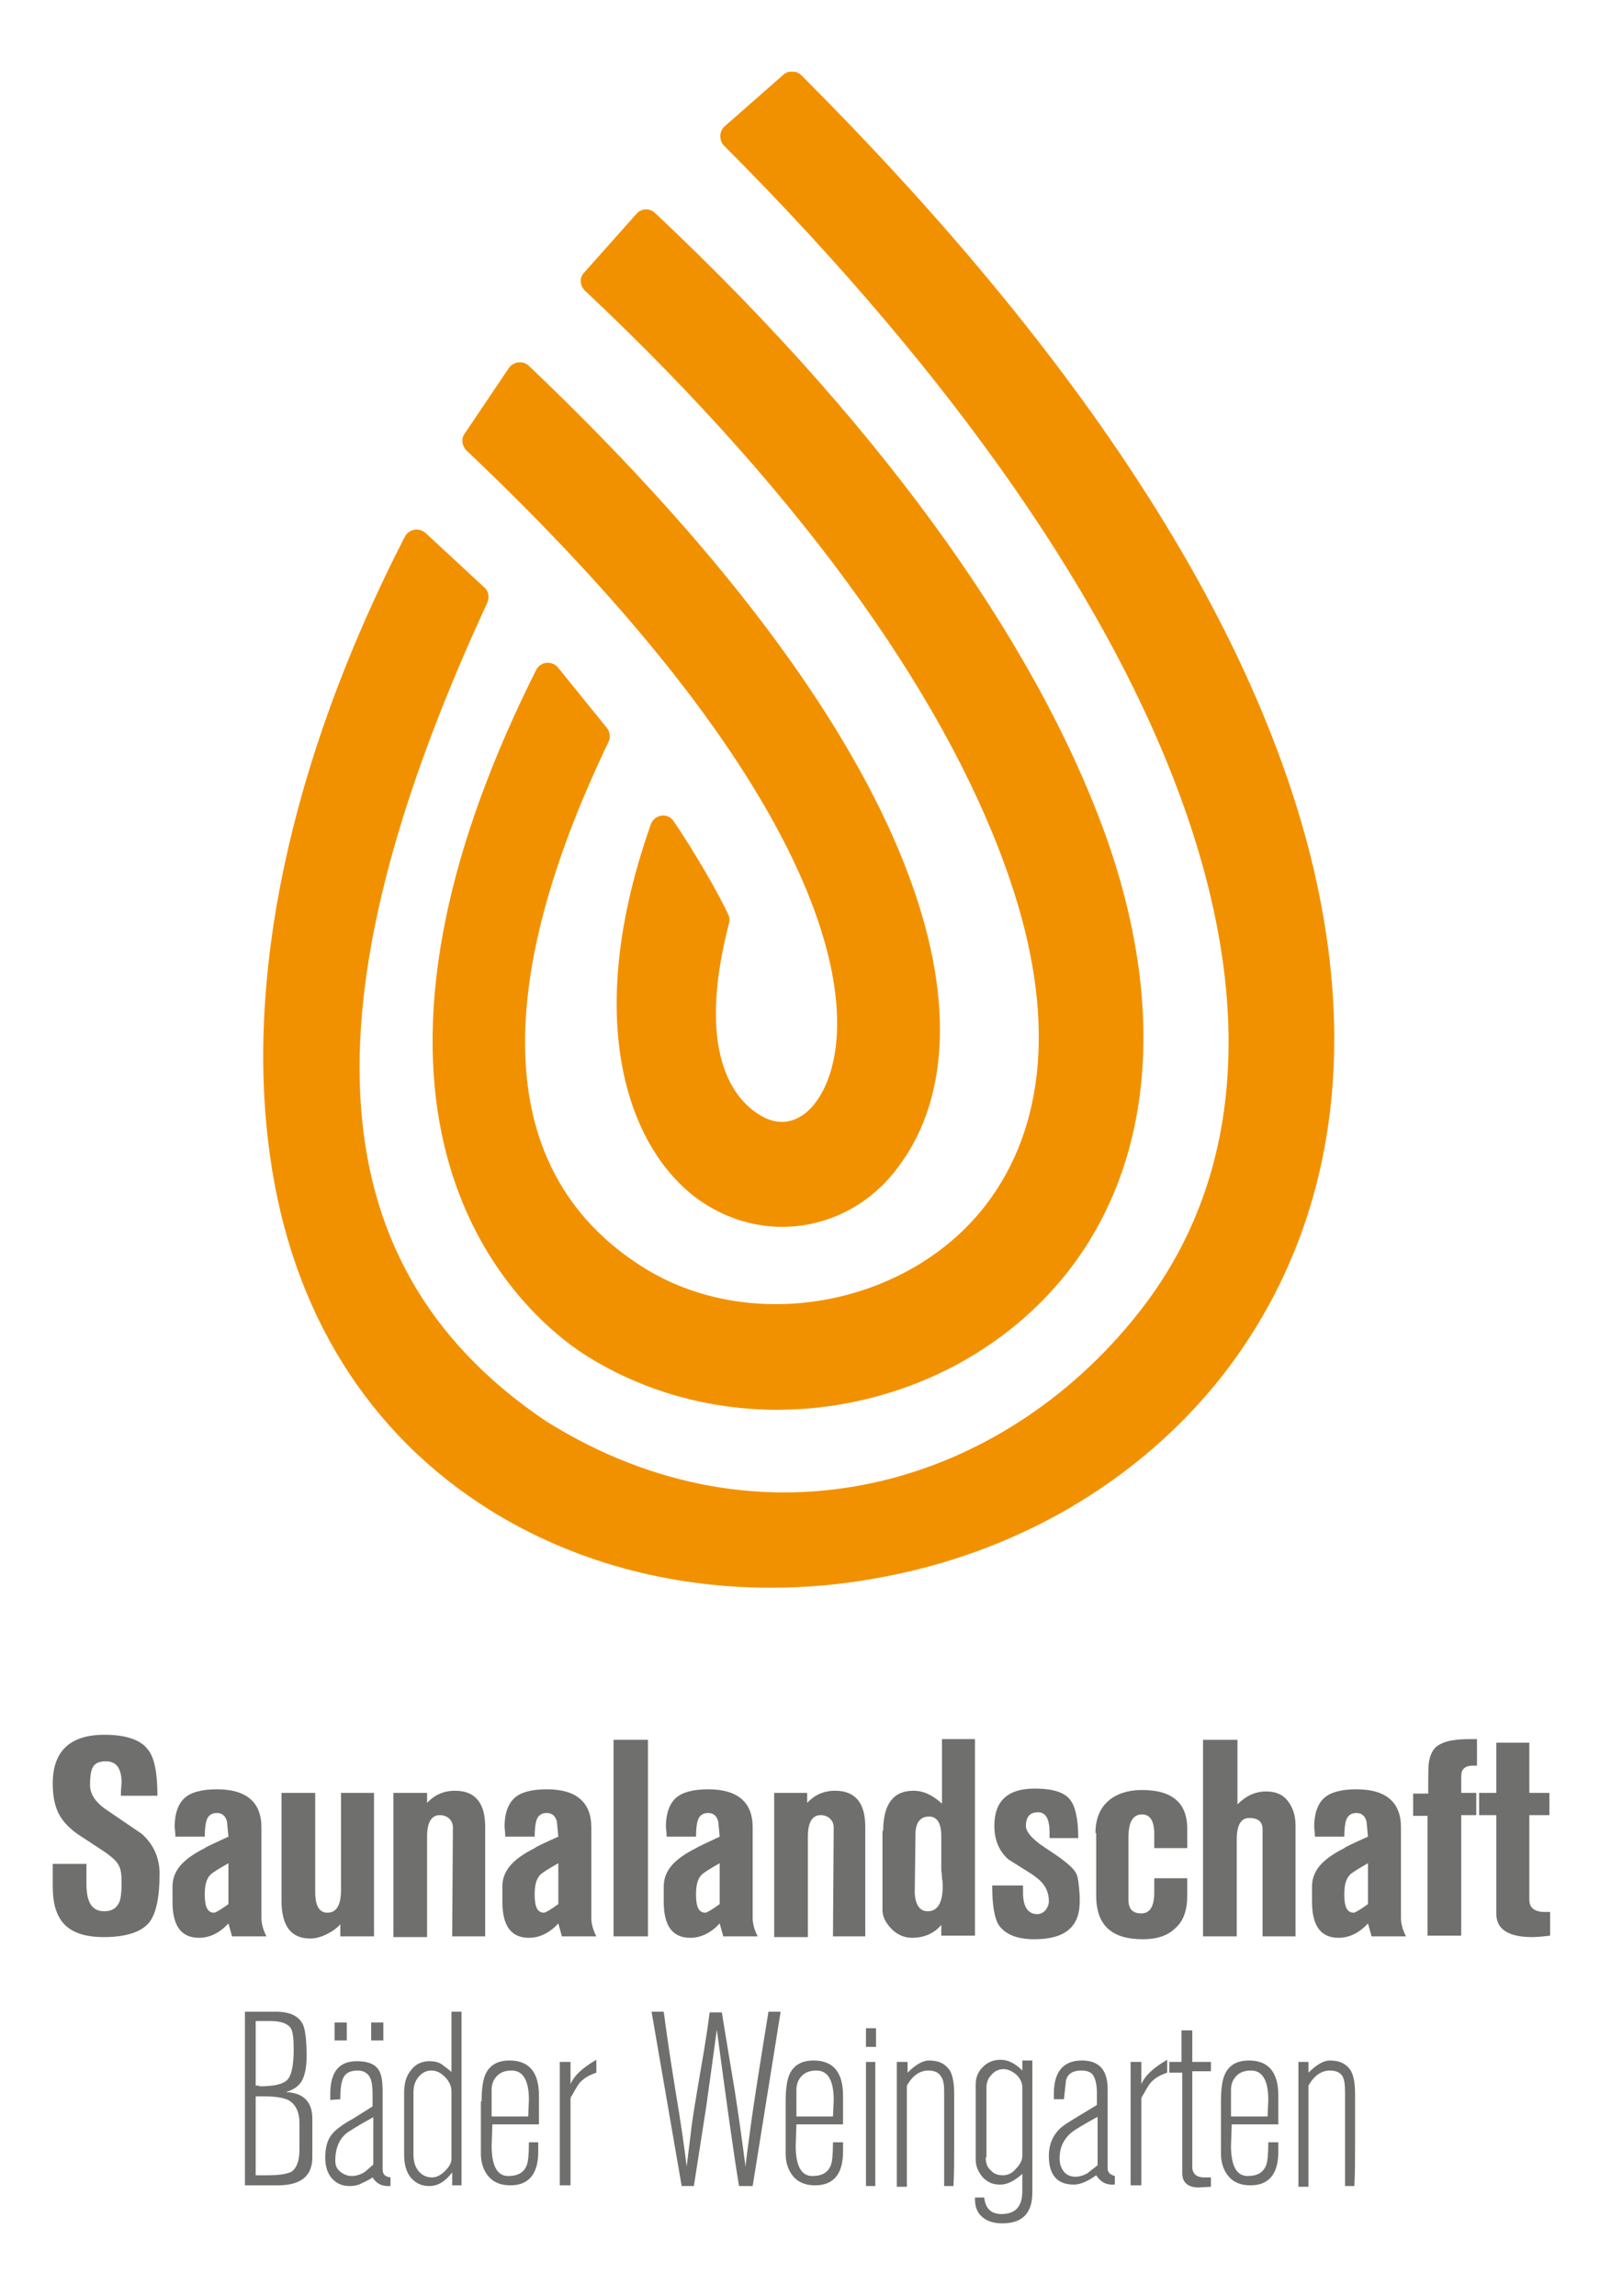
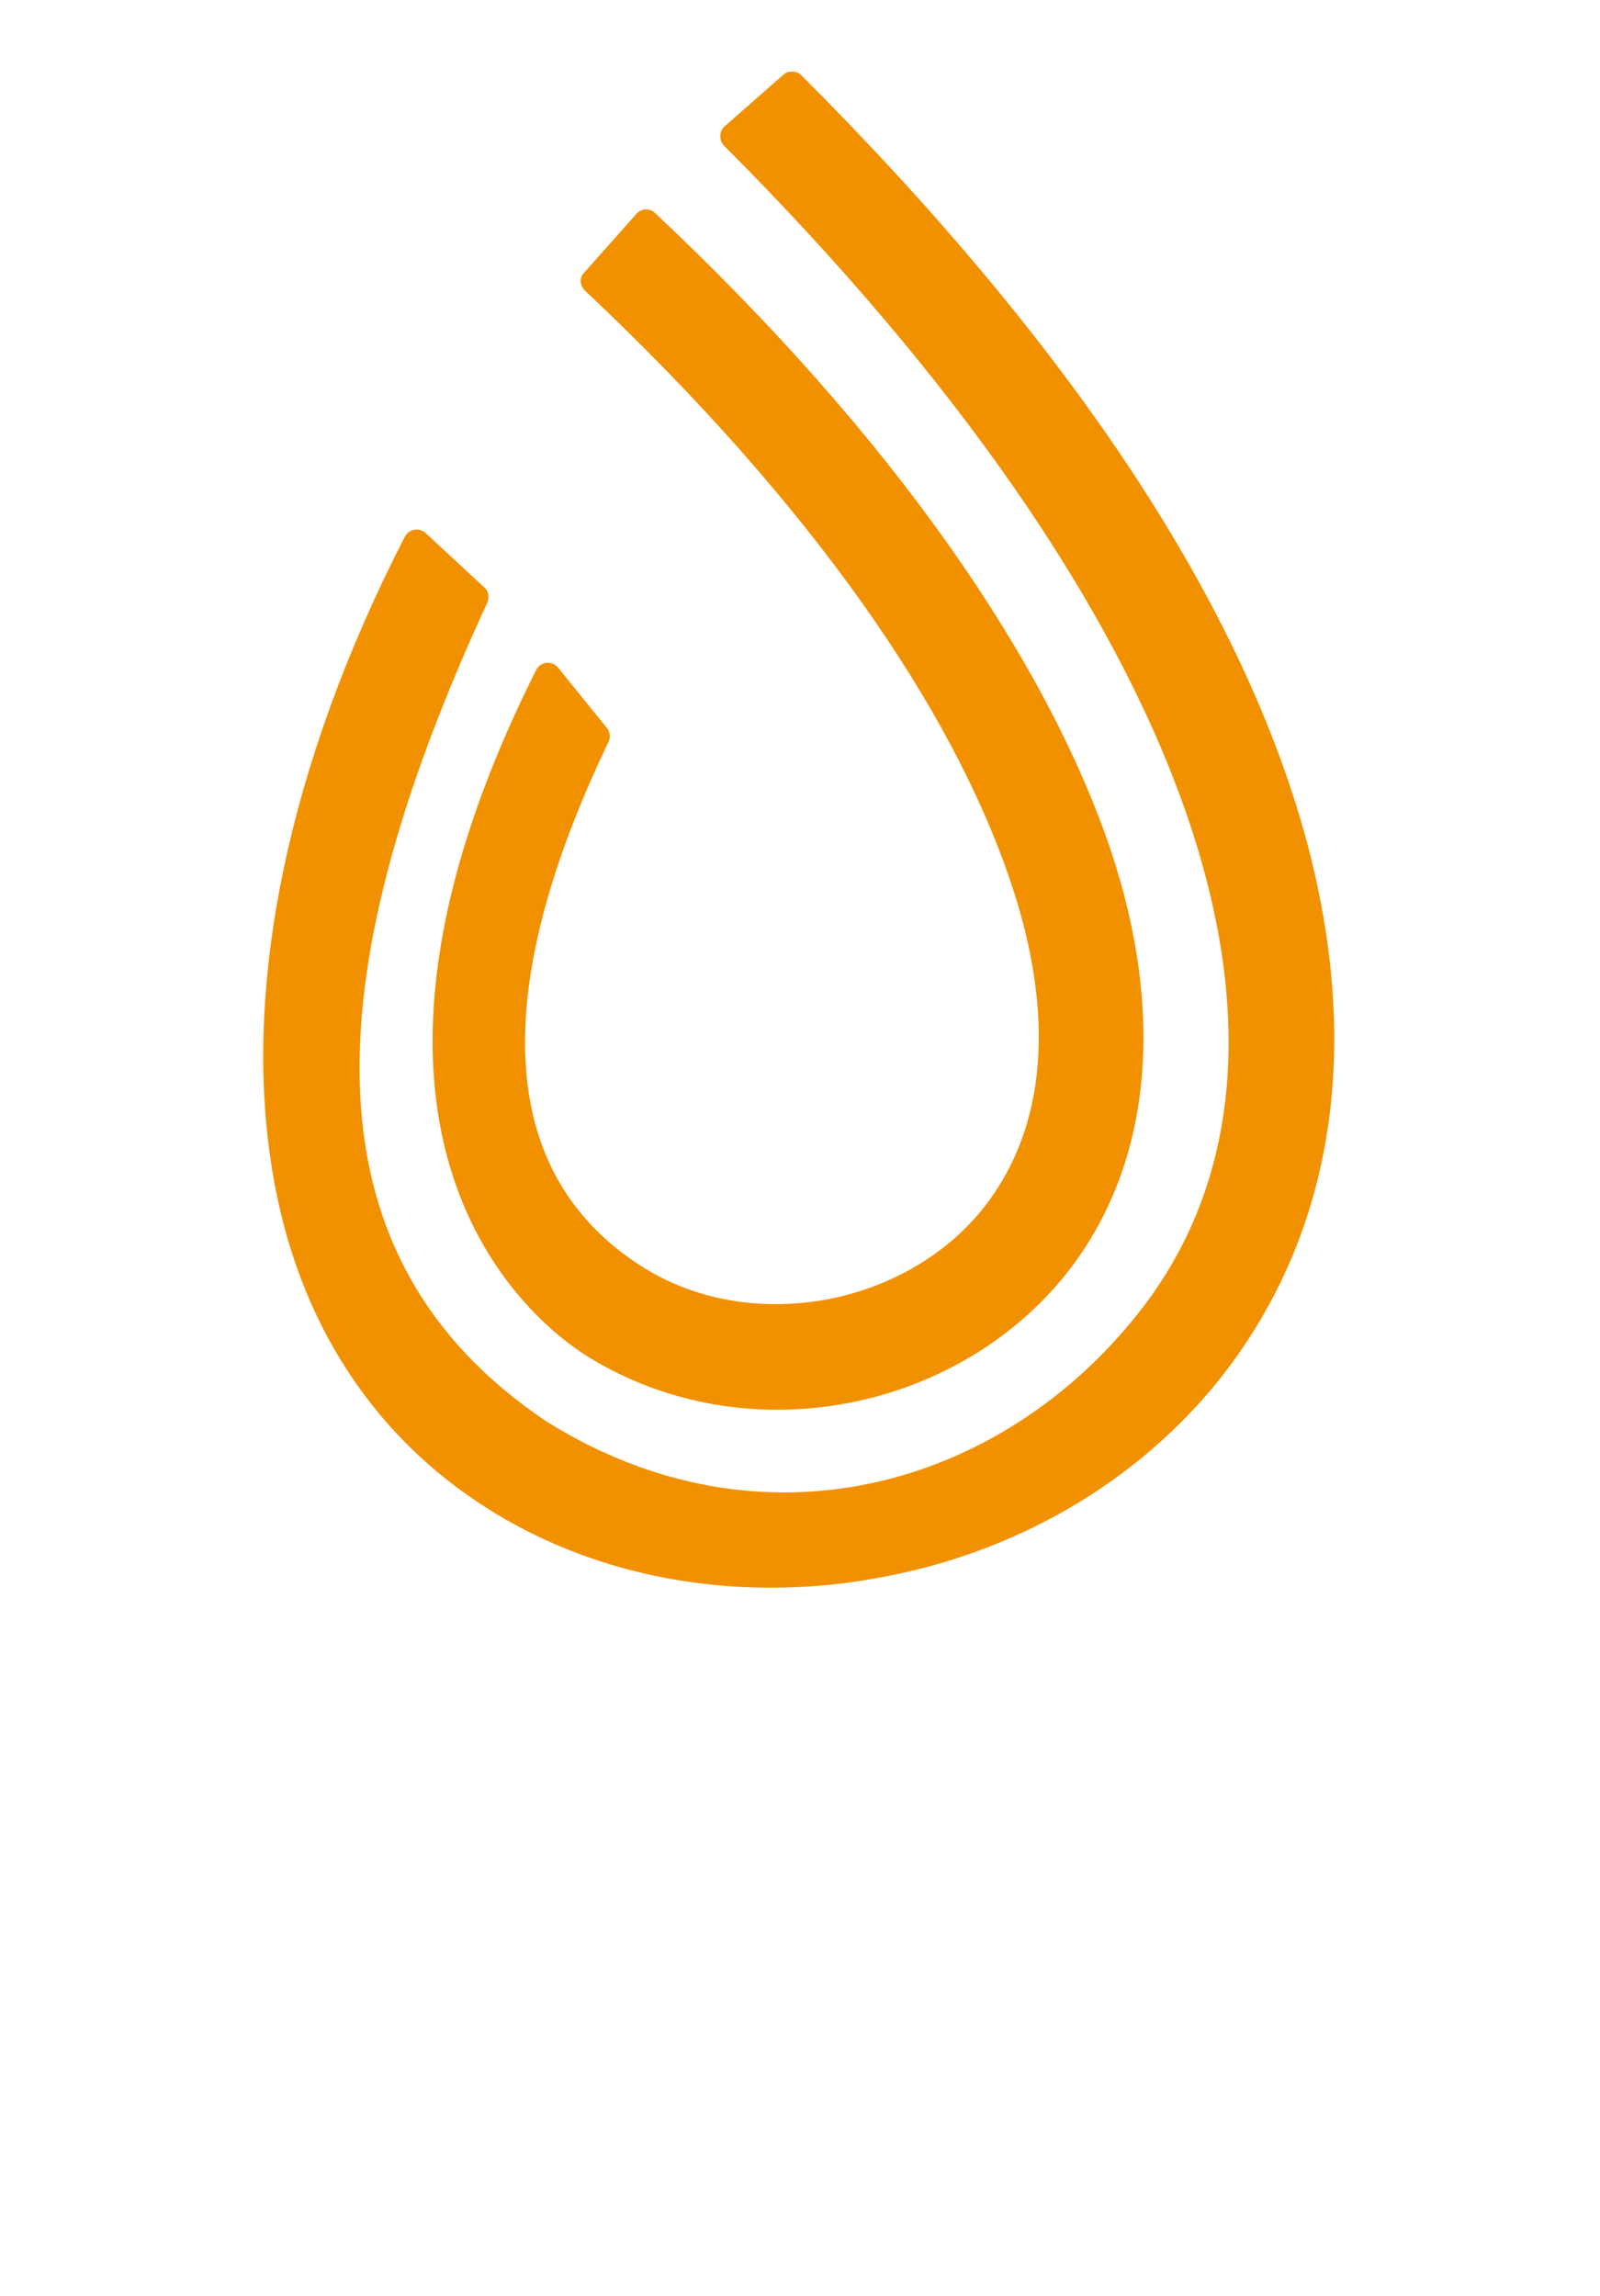
<svg xmlns="http://www.w3.org/2000/svg" xmlns:xlink="http://www.w3.org/1999/xlink" version="1.1" id="Ebene_1" x="0px" y="0px" viewBox="0 0 223 320" style="enable-background:new 0 0 223 320;" xml:space="preserve" width="350" height="502">
  <style type="text/css">
	.st0{clip-path:url(#XMLID_96_);fill:#F29100;}
	.st1{clip-path:url(#XMLID_97_);fill:#F29100;}
	.st2{clip-path:url(#XMLID_97_);fill:#6F6F6E;}
</style>
  <g id="XMLID_1_">
    <defs>
      <rect id="XMLID_50_" x="7" y="10" width="209.1" height="300" />
    </defs>
    <clipPath id="XMLID_96_">
      <use xlink:href="#XMLID_50_" style="overflow:visible;" />
    </clipPath>
    <path id="XMLID_52_" class="st0" d="M108.3,196.5c-9.3,0-18.6-2.5-26.7-7.6c-9.8-6.3-38.5-32.5-6.9-95.5c0.6-1.2,2.2-1.4,3.1-0.3   l6.8,8.4c0.4,0.5,0.5,1.3,0.2,1.9c-17.5,36.5-14.7,60.8,4.6,73.1c15,9.6,36.9,5.7,47.9-8.4c8.6-11.1,9.8-26.7,3.6-45.1   c-8.1-24.2-27.9-52.9-59.4-82.5c-0.7-0.7-0.8-1.8-0.1-2.5l7.3-8.2c0.7-0.8,1.9-0.8,2.6-0.1c33.2,31.2,54.5,62.2,63.5,88.7   c7.7,23,5.7,43.9-5.9,58.8C139.1,189.7,123.7,196.5,108.3,196.5" />
    <path id="XMLID_51_" class="st0" d="M107.4,221.3c-14.2,0-27.7-3.7-39.1-10.8c-17-10.6-27.7-27.7-30.7-49.4   c-3.4-23.9,2.2-54,18.8-86.3c0.6-1.1,2-1.3,2.9-0.5l8.2,7.6c0.6,0.5,0.7,1.4,0.4,2.1c-24.6,53.2-25.4,91.5,8.2,114.1   c30.2,18.9,63.5,9.1,82.6-15.1c29-36.6,7-97.8-57.8-162.7c-0.7-0.7-0.7-2,0.1-2.7l8.2-7.2c0.7-0.6,1.8-0.6,2.5,0.1   c38.1,38.1,61.8,74.2,70.6,107.3c9.6,36.6-1.3,60.5-12.1,74.2c-11.6,14.6-28.7,24.6-48.2,28C117.1,220.9,112.2,221.3,107.4,221.3" />
  </g>
  <g id="XMLID_2_">
    <defs>
-       <rect id="XMLID_68_" x="7" y="10" width="209.1" height="300" />
-     </defs>
+       </defs>
    <clipPath id="XMLID_97_">
      <use xlink:href="#XMLID_68_" style="overflow:visible;" />
    </clipPath>
    <path id="XMLID_49_" class="st1" d="M109,171c-3.2,0-6.4-0.8-9.4-2.4c-10.8-5.7-19.4-24-8.9-53.7c0.5-1.4,2.4-1.7,3.2-0.4   c2.9,4.2,6.6,10.7,7.6,13c0.2,0.4,0.2,0.8,0.1,1.2c-4.6,17.7,0.4,24.7,4.8,27c2.6,1.4,5.4,0.6,7.4-2.2c6.6-9.2,6.1-38.7-48.8-90.7   c-0.6-0.6-0.8-1.6-0.3-2.3c1.5-2.2,4.5-6.7,6.2-9.2c0.6-0.9,2-1.1,2.8-0.3c57.6,54.8,64.7,93.3,51.9,111.1   C121.6,167.9,115.4,171,109,171" />
    <path id="XMLID_48_" class="st2" d="M12,260.1c0,0.2,0,0.6,0,1.2c0,0.7,0,1.1,0,1.3c0,2.6,0.8,3.8,2.5,3.8c1,0,1.7-0.4,2.1-1.3   c0.2-0.5,0.3-1.4,0.3-2.7c0-1.1-0.1-1.9-0.4-2.4c-0.3-0.6-0.9-1.1-1.7-1.7c-0.9-0.6-2.1-1.4-3.8-2.5c-1.2-0.8-2.1-1.7-2.7-2.7   c-0.7-1.2-1-2.7-1-4.5c0-4.5,2.4-6.8,7.2-6.8c3,0,5.1,0.7,6.1,2.1c0.9,1.1,1.3,3.3,1.3,6.4h-5.1c0-1,0.1-1.6,0.1-1.8   c0-2-0.7-3-2.2-3c-1,0-1.6,0.3-1.9,1c-0.2,0.5-0.3,1.2-0.3,2.3c0,1.3,0.8,2.5,2.5,3.6l4.7,3.2c1.7,1.5,2.5,3.4,2.5,5.6   c0,3.3-0.5,5.5-1.4,6.7c-1.1,1.4-3.3,2.1-6.4,2.1c-2.5,0-4.3-0.6-5.4-1.7c-1.2-1.2-1.7-3-1.7-5.4v-3.1H12z" />
-     <path id="XMLID_3_" class="st2" d="M31.8,256l-0.2-2.1c-0.2-0.8-0.7-1.2-1.4-1.2c-0.8,0-1.3,0.4-1.5,1.2c-0.1,0.4-0.2,1.1-0.2,2.1   h-4.1c0-0.7-0.1-1.2-0.1-1.4c0-1.8,0.5-3.2,1.4-4c0.9-0.8,2.4-1.2,4.5-1.2c4.1,0,6.2,1.8,6.2,5.3v12.6c0,0.8,0.2,1.6,0.7,2.6h-4.8   l-0.5-1.8c-1.2,1.3-2.6,2-4.1,2c-2.5,0-3.7-1.7-3.7-5c0-0.3,0-1.1,0-2.2c0-1.2,0.5-2.3,1.4-3.2c0.7-0.7,1.7-1.4,3.1-2.1   C28.7,257.4,29.9,256.9,31.8,256 M31.8,259.7c-1.4,0.8-2.2,1.3-2.5,1.6c-0.6,0.6-0.8,1.5-0.8,2.8c0,1.7,0.4,2.5,1.3,2.5   c0.2,0,0.9-0.4,2-1.2V259.7z" />
    <path id="XMLID_45_" class="st2" d="M39.2,249.9h4.7v13.8c0,2,0.6,2.9,1.7,2.9c1.3,0,1.9-1.1,1.9-3.2v-13.5h4.6v20h-4.7v-1.7   c-0.4,0.5-1.1,1-1.9,1.4c-0.8,0.4-1.6,0.6-2.3,0.6c-2.7,0-4-1.8-4-5.3V249.9z" />
    <path id="XMLID_44_" class="st2" d="M54.8,249.9h4.7v1.4c1-1.1,2.3-1.7,3.9-1.7c2.8,0,4.2,1.7,4.2,5v15.3H63l0.1-15.2   c0-0.5-0.2-0.9-0.5-1.2c-0.3-0.3-0.8-0.5-1.3-0.5c-1.2,0-1.8,1-1.8,3v14h-4.7V249.9z" />
    <path id="XMLID_4_" class="st2" d="M77.8,256l-0.2-2.1c-0.2-0.8-0.7-1.2-1.4-1.2c-0.8,0-1.3,0.4-1.5,1.2c-0.1,0.4-0.2,1.1-0.2,2.1   h-4.1c0-0.7-0.1-1.2-0.1-1.4c0-1.8,0.5-3.2,1.4-4c0.9-0.8,2.4-1.2,4.5-1.2c4.1,0,6.2,1.8,6.2,5.3v12.6c0,0.8,0.2,1.6,0.7,2.6h-4.8   l-0.5-1.8c-1.2,1.3-2.6,2-4.1,2c-2.5,0-3.7-1.7-3.7-5c0-0.3,0-1.1,0-2.2c0-1.2,0.5-2.3,1.4-3.2c0.7-0.7,1.7-1.4,3.1-2.1   C74.7,257.4,75.8,256.9,77.8,256 M77.8,259.7c-1.4,0.8-2.2,1.3-2.5,1.6c-0.6,0.6-0.8,1.5-0.8,2.8c0,1.7,0.4,2.5,1.3,2.5   c0.2,0,0.9-0.4,2-1.2V259.7z" />
-     <rect id="XMLID_41_" x="85.5" y="242.5" class="st2" width="4.8" height="27.4" />
    <path id="XMLID_5_" class="st2" d="M100.3,256l-0.2-2.1c-0.2-0.8-0.7-1.2-1.4-1.2c-0.8,0-1.3,0.4-1.5,1.2c-0.1,0.4-0.2,1.1-0.2,2.1   h-4.1c0-0.7-0.1-1.2-0.1-1.4c0-1.8,0.5-3.2,1.4-4c0.9-0.8,2.4-1.2,4.5-1.2c4.1,0,6.2,1.8,6.2,5.3v12.6c0,0.8,0.2,1.6,0.7,2.6h-4.8   l-0.5-1.8c-1.2,1.3-2.6,2-4.1,2c-2.5,0-3.7-1.7-3.7-5c0-0.3,0-1.1,0-2.2c0-1.2,0.5-2.3,1.4-3.2c0.7-0.7,1.7-1.4,3.1-2.1   C97.3,257.4,98.4,256.9,100.3,256 M100.3,259.7c-1.4,0.8-2.2,1.3-2.5,1.6c-0.6,0.6-0.8,1.5-0.8,2.8c0,1.7,0.4,2.5,1.3,2.5   c0.2,0,0.9-0.4,2-1.2V259.7z" />
    <path id="XMLID_38_" class="st2" d="M107.8,249.9h4.7v1.4c1-1.1,2.3-1.7,3.9-1.7c2.8,0,4.2,1.7,4.2,5v15.3h-4.5l0.1-15.2   c0-0.5-0.2-0.9-0.5-1.2c-0.3-0.3-0.8-0.5-1.3-0.5c-1.2,0-1.8,1-1.8,3v14h-4.7V249.9z" />
    <path id="XMLID_6_" class="st2" d="M123.1,255.2c0-3.7,1.4-5.6,4.2-5.6c1.4,0,2.7,0.6,4,1.8v-9h4.6v27.4h-4.7v-1.5   c-1,1.2-2.4,1.8-4.1,1.8c-1,0-2-0.4-2.8-1.2c-0.8-0.8-1.3-1.7-1.3-2.7V255.2z M129.3,266.4c1.4,0,2.1-1.2,2.1-3.5   c0-0.2,0-0.6-0.1-1.1c0-0.6-0.1-1-0.1-1.1v-4.8c0-1.8-0.6-2.7-1.7-2.7c-1.2,0-1.9,0.8-1.9,2.5l-0.1,8.2   C127.6,265.5,128.2,266.4,129.3,266.4" />
-     <path id="XMLID_35_" class="st2" d="M142.6,262.8c0,0.5,0,0.9,0,1c0,2,0.7,3,2,3c0.4,0,0.8-0.2,1.1-0.5c0.3-0.4,0.5-0.8,0.5-1.3   c0-1.5-0.7-2.6-2-3.5c-0.2-0.2-1.4-0.9-3.6-2.3c-1.3-1.1-2-2.7-2-4.7c0-3.5,1.9-5.2,5.6-5.2c2.5,0,4.2,0.5,5,1.6   c0.7,0.9,1.1,2.7,1.1,5.3h-4v-0.8c0-1.8-0.5-2.8-1.6-2.8c-1.1,0-1.7,0.6-1.7,1.9c0,0.7,0.6,1.5,1.9,2.5c0,0,1,0.7,2.8,1.9   c1.2,0.9,2,1.6,2.3,2.2c0.3,0.6,0.4,1.6,0.5,3.2v0.8c0,3.5-2.1,5.2-6.3,5.2c-2.5,0-4.1-0.7-5-2c-0.6-1-0.9-2.8-0.9-5.5H142.6z" />
    <path id="XMLID_34_" class="st2" d="M152.7,255.5c0-1.9,0.6-3.4,1.7-4.4c1.1-1,2.7-1.6,4.8-1.6c4.2,0,6.3,1.8,6.3,5.4v2.7h-4.6   c0-0.1,0-0.5,0-1c0-0.5,0-0.8,0-1c0-1.8-0.6-2.7-1.7-2.7c-1.3,0-1.9,1.1-1.9,3.2v8.7c0,1.3,0.6,1.9,1.8,1.9c1.2,0,1.8-1,1.8-2.9   c0-0.2,0-0.5,0-1s0-0.9,0-1h4.6v2.4c0,2-0.5,3.5-1.6,4.5c-1.1,1.1-2.6,1.6-4.6,1.6c-4.4,0-6.5-2-6.5-6.1V255.5z" />
-     <path id="XMLID_33_" class="st2" d="M167.8,242.5h4.7v9c1.2-1.2,2.5-1.8,4-1.8c1.3,0,2.3,0.4,3,1.3c0.7,0.9,1.1,2,1.1,3.5v15.4H176   v-14.9c0-1.1-0.6-1.6-1.9-1.6c-1.1,0-1.7,1-1.7,3v13.5h-4.7V242.5z" />
    <path id="XMLID_7_" class="st2" d="M190.7,256l-0.2-2.1c-0.2-0.8-0.7-1.2-1.4-1.2c-0.8,0-1.3,0.4-1.5,1.2c-0.1,0.4-0.2,1.1-0.2,2.1   h-4.1c0-0.7-0.1-1.2-0.1-1.4c0-1.8,0.5-3.2,1.4-4c0.9-0.8,2.4-1.2,4.5-1.2c4.1,0,6.2,1.8,6.2,5.3v12.6c0,0.8,0.2,1.6,0.7,2.6h-4.8   l-0.5-1.8c-1.2,1.3-2.6,2-4.1,2c-2.5,0-3.7-1.7-3.7-5c0-0.3,0-1.1,0-2.2c0-1.2,0.5-2.3,1.4-3.2c0.7-0.7,1.7-1.4,3.1-2.1   C187.6,257.4,188.7,256.9,190.7,256 M190.7,259.7c-1.4,0.8-2.2,1.3-2.5,1.6c-0.6,0.6-0.8,1.5-0.8,2.8c0,1.7,0.4,2.5,1.3,2.5   c0.2,0,0.9-0.4,2-1.2V259.7z" />
    <path id="XMLID_30_" class="st2" d="M197,250h2.1c0-2.4,0-3.8,0.1-4.4c0.2-1.2,0.7-2.1,1.6-2.5c0.9-0.5,2.3-0.7,4.3-0.7   c0.4,0,0.6,0,0.8,0v3.7h-0.6c-0.8,0-1.3,0.3-1.5,0.8c-0.1,0.2-0.1,0.9-0.1,1.9c0,0.1,0,0.5,0,1.1h2.1v3.1h-2.1v16.8H199v-16.7H197   V250z" />
    <path id="XMLID_29_" class="st2" d="M206.1,249.9h2.5v-7h4.6v7h2.8v3.1h-2.8v11.8c0,1.1,0.7,1.7,2.2,1.7h0.7v3.3   c-0.9,0.1-1.8,0.2-2.5,0.2c-3.3,0-5-1.1-5-3.2V253h-2.4V249.9z" />
    <path id="XMLID_8_" class="st2" d="M33.9,280.4h4.5c2,0,3.2,0.6,3.8,1.8c0.3,0.7,0.5,2.1,0.5,4.4c0,1.4-0.2,2.4-0.5,3.1   c-0.4,1-1.3,1.6-2.4,1.9c2.4,0.1,3.7,1.3,3.7,3.7v5.4c0,2.6-1.6,3.9-4.8,3.9h-4.6V280.4z M36.1,290.8c2.1,0,3.4-0.3,4-1   c0.5-0.6,0.8-2,0.8-4.1c0-1.5-0.1-2.5-0.4-3c-0.4-0.6-1.3-1-2.8-1h-2.1v9H36.1z M37.3,303.2c1.7,0,2.7-0.2,3.3-0.5   c0.7-0.5,1.1-1.5,1.1-3v-3.8c0-1.5-0.5-2.5-1.4-3.1c-0.7-0.4-1.9-0.6-3.5-0.6h-1.2v11H37.3z" />
    <path id="XMLID_9_" class="st2" d="M51.9,291.9c0-1-0.1-1.7-0.3-2.2c-0.3-0.7-0.9-1.1-1.8-1.1c-1.1,0-1.8,0.4-2.1,1.3   c-0.2,0.6-0.3,1.4-0.3,2.7l-1.4,0.1v-0.8c0-3.1,1.2-4.6,3.7-4.6c1.3,0,2.3,0.3,2.8,0.9c0.6,0.6,0.8,1.7,0.8,3.3v10.9   c0,0.7,0.4,1,1.1,1.1v1.2H54c-0.9,0-1.6-0.4-2.1-1.2c-0.3,0.2-0.8,0.5-1.5,0.8c-0.5,0.3-1.1,0.4-1.7,0.4c-1.1,0-1.9-0.4-2.5-1.1   c-0.6-0.7-0.9-1.7-0.9-2.8c0-1.5,0.3-2.6,1-3.4c0.4-0.5,1.4-1.3,2.9-2.1c0.5-0.3,1.4-0.9,2.7-1.7V291.9z M46.6,281.9h1.7v2.5h-1.7   V281.9z M52,295.1c-2.2,1.2-3.4,2-3.7,2.2c-1.1,0.9-1.6,2.2-1.6,3.9c0,0.6,0.2,1.1,0.7,1.5c0.5,0.4,1,0.6,1.6,0.6   c0.6,0,1.2-0.2,1.7-0.5c0.2-0.1,0.6-0.5,1.3-1.1V295.1z M51.7,281.9h1.7v2.5h-1.7V281.9z" />
    <path id="XMLID_10_" class="st2" d="M56.3,291.6c0-1.2,0.3-2.3,1-3.1c0.6-0.8,1.5-1.2,2.5-1.2c0.7,0,1.2,0.1,1.7,0.4   c0.1,0.1,0.6,0.4,1.4,1.1v-8.4h1.4v24.2h-1.3v-1.8c-1,1.3-2,1.9-3.2,1.9c-1.1,0-1.9-0.4-2.6-1.2c-0.6-0.8-0.9-1.8-0.9-3.1V291.6z    M60.2,303.5c0.6,0,1.2-0.3,1.8-0.9c0.6-0.6,0.9-1.1,0.9-1.7v-9.4c0-0.7-0.3-1.4-0.9-2c-0.6-0.6-1.2-0.9-1.9-0.9   c-0.7,0-1.3,0.3-1.8,0.9c-0.5,0.6-0.7,1.3-0.7,2.2v8.6c0,0.9,0.2,1.7,0.7,2.3C58.8,303.2,59.4,303.5,60.2,303.5" />
    <path id="XMLID_11_" class="st2" d="M67.1,292.9c0-1.8,0.2-3.1,0.6-3.9c0.6-1.2,1.7-1.8,3.3-1.8c2.7,0,4.1,1.6,4.1,4.9v4h-6.5   l-0.1,3c0,2.8,0.8,4.2,2.3,4.2c1.4,0,2.2-0.5,2.6-1.5c0.2-0.5,0.3-1.6,0.3-3.2H75c0,0.7,0,1.2,0,1.3c0,3.1-1.3,4.7-3.9,4.7   c-1.3,0-2.3-0.4-3-1.2c-0.7-0.8-1.1-1.9-1.1-3.2V292.9z M73.6,295l0.1-2.3c0-2.7-0.8-4.1-2.4-4.1c-0.8,0-1.5,0.2-2,0.7   c-0.5,0.5-0.8,1.1-0.8,2v3.7H73.6z" />
    <path id="XMLID_17_" class="st2" d="M78,287.4h1.5v3.1c0.5-1.2,1.7-2.3,3.6-3.4v1.8c-0.9,0.3-1.6,0.7-2,1.1c-0.4,0.3-0.8,1-1.3,1.9   c-0.2,0.3-0.3,0.5-0.3,0.6v12.1H78v-15.3V287.4z" />
    <path id="XMLID_16_" class="st2" d="M92.5,280.4c0.3,2.3,0.8,5.9,1.6,10.8c0.8,4.7,1.3,8.3,1.6,10.8c0-0.1,0.2-1.7,0.6-4.9   c0.2-1.9,0.7-4.7,1.3-8.3c0.7-3.9,1.1-6.7,1.3-8.3h1.7c0.6,3.7,1.2,7.3,1.8,10.9c0.5,3.2,1,6.7,1.5,10.6c0.1-1.1,0.4-3.2,0.8-6.2   c0.4-2.9,1.2-8,2.4-15.4h1.7l-3.9,24.3h-1.9c-0.8-4.8-1.8-12.1-3.1-21.8c-0.4,3-0.9,6.6-1.5,10.9l-1.7,10.9h-1.7l-4.2-24.3H92.5z" />
    <path id="XMLID_12_" class="st2" d="M109.5,292.9c0-1.8,0.2-3.1,0.6-3.9c0.6-1.2,1.7-1.8,3.3-1.8c2.7,0,4.1,1.6,4.1,4.9v4h-6.5   l-0.1,3c0,2.8,0.8,4.2,2.3,4.2c1.4,0,2.2-0.5,2.6-1.5c0.2-0.5,0.3-1.6,0.3-3.2h1.4c0,0.7,0,1.2,0,1.3c0,3.1-1.3,4.7-3.9,4.7   c-1.3,0-2.3-0.4-3-1.2c-0.7-0.8-1.1-1.9-1.1-3.2V292.9z M116.1,295l0.1-2.3c0-2.7-0.8-4.1-2.4-4.1c-0.8,0-1.5,0.2-2,0.7   c-0.5,0.5-0.8,1.1-0.8,2v3.7H116.1z" />
    <path id="XMLID_13_" class="st2" d="M120.7,282.7h1.4v2.6h-1.4V282.7z M120.7,287.4h1.3v17.3h-1.3V287.4z" />
    <path id="XMLID_55_" class="st2" d="M125.1,287.4h1.4v1.5c1.1-1.1,2.1-1.7,3-1.7c1.4,0,2.3,0.5,2.9,1.4c0.4,0.7,0.6,1.8,0.6,3.3   v6.5c0,2.5,0,4.6-0.1,6.3h-1.3v-13.2c0-0.9-0.1-1.6-0.4-2c-0.3-0.6-0.9-0.9-1.8-0.9c-1.2,0-2.2,0.7-3,2.1v14.1h-1.4V287.4z" />
    <path id="XMLID_56_" class="st2" d="M137.2,306.4c0.2,1.5,1,2.2,2.4,2.2c2,0,2.9-1.1,2.9-3.2V303c-1.1,1-2.1,1.5-3.1,1.5   c-1,0-1.7-0.3-2.4-1c-0.6-0.7-1-1.5-1-2.5v-10.5c0-0.9,0.3-1.7,1-2.4c0.7-0.7,1.5-1,2.5-1c1,0,2,0.5,3,1.5v-1.4h1.4v18.4   c0,2.9-1.4,4.3-4.2,4.3c-1.2,0-2.1-0.3-2.8-0.9c-0.7-0.6-1-1.4-1-2.5v-0.2H137.2z M137.4,300.7c0,0.8,0.2,1.4,0.7,1.8   c0.4,0.5,1,0.7,1.7,0.7c0.7,0,1.3-0.3,1.8-0.9c0.6-0.6,0.9-1.2,0.9-1.8v-9.6c0-0.6-0.3-1.2-0.8-1.7c-0.6-0.5-1.2-0.8-1.8-0.8   c-0.7,0-1.3,0.3-1.7,0.8c-0.5,0.5-0.7,1.1-0.7,1.8V300.7z" />
    <path id="XMLID_59_" class="st2" d="M152.9,291.7c0-1.1-0.2-1.9-0.5-2.4c-0.3-0.5-0.9-0.7-1.7-0.7c-1.1,0-1.8,0.4-2.1,1.3l-0.3,2.7   h-1.4c0-0.2,0-0.5,0-0.8c0-3,1.3-4.6,3.9-4.6c2.4,0,3.6,1.3,3.6,4v11c0,0.6,0.3,0.9,1,1.1v1.2c-0.1,0-0.2,0-0.4,0   c-0.9,0-1.6-0.4-2.2-1.3c-1.1,0.8-2.2,1.3-3.1,1.3c-2.3,0-3.5-1.3-3.5-4c0-1.9,0.8-3.4,2.3-4.4c0.1-0.1,1.6-1,4.4-2.7V291.7z    M152.9,295.1c-1.8,1-3,1.7-3.5,2.1c-1.2,1-1.7,2.2-1.7,3.6c0,0.8,0.2,1.4,0.6,1.9c0.4,0.5,1,0.7,1.6,0.7c0.6,0,1.2-0.2,1.7-0.5   c0.5-0.4,0.9-0.7,1.4-1.1V295.1z" />
    <path id="XMLID_62_" class="st2" d="M157.6,287.4h1.5v3.1c0.5-1.2,1.7-2.3,3.6-3.4v1.8c-0.9,0.3-1.6,0.7-2,1.1   c-0.4,0.3-0.8,1-1.3,1.9c-0.2,0.3-0.3,0.5-0.3,0.6v12.1h-1.5v-15.3V287.4z" />
    <path id="XMLID_63_" class="st2" d="M162.9,287.4h1.8V283h1.5v4.4h2.6v1.3h-2.6V302c0,1,0.6,1.5,1.7,1.5c0.2,0,0.5,0,0.9,0v1.3   l-1.7,0.1c-1.5,0-2.3-0.7-2.3-2v-14h-1.8V287.4z" />
    <path id="XMLID_64_" class="st2" d="M170.2,292.9c0-1.8,0.2-3.1,0.6-3.9c0.6-1.2,1.7-1.8,3.3-1.8c2.7,0,4.1,1.6,4.1,4.9v4h-6.5   l-0.1,3c0,2.8,0.8,4.2,2.3,4.2c1.4,0,2.2-0.5,2.6-1.5c0.2-0.5,0.3-1.6,0.3-3.2h1.4c0,0.7,0,1.2,0,1.3c0,3.1-1.3,4.7-3.9,4.7   c-1.3,0-2.3-0.4-3-1.2c-0.7-0.8-1.1-1.9-1.1-3.2V292.9z M176.7,295l0.1-2.3c0-2.7-0.8-4.1-2.4-4.1c-0.8,0-1.5,0.2-2,0.7   c-0.5,0.5-0.8,1.1-0.8,2v3.7H176.7z" />
    <path id="XMLID_67_" class="st2" d="M181,287.4h1.4v1.5c1.1-1.1,2.1-1.7,3-1.7c1.4,0,2.3,0.5,2.9,1.4c0.4,0.7,0.6,1.8,0.6,3.3v6.5   c0,2.5,0,4.6-0.1,6.3h-1.3v-13.2c0-0.9-0.1-1.6-0.3-2c-0.3-0.6-0.9-0.9-1.8-0.9c-1.2,0-2.2,0.7-3,2.1v14.1H181V287.4z" />
  </g>
</svg>